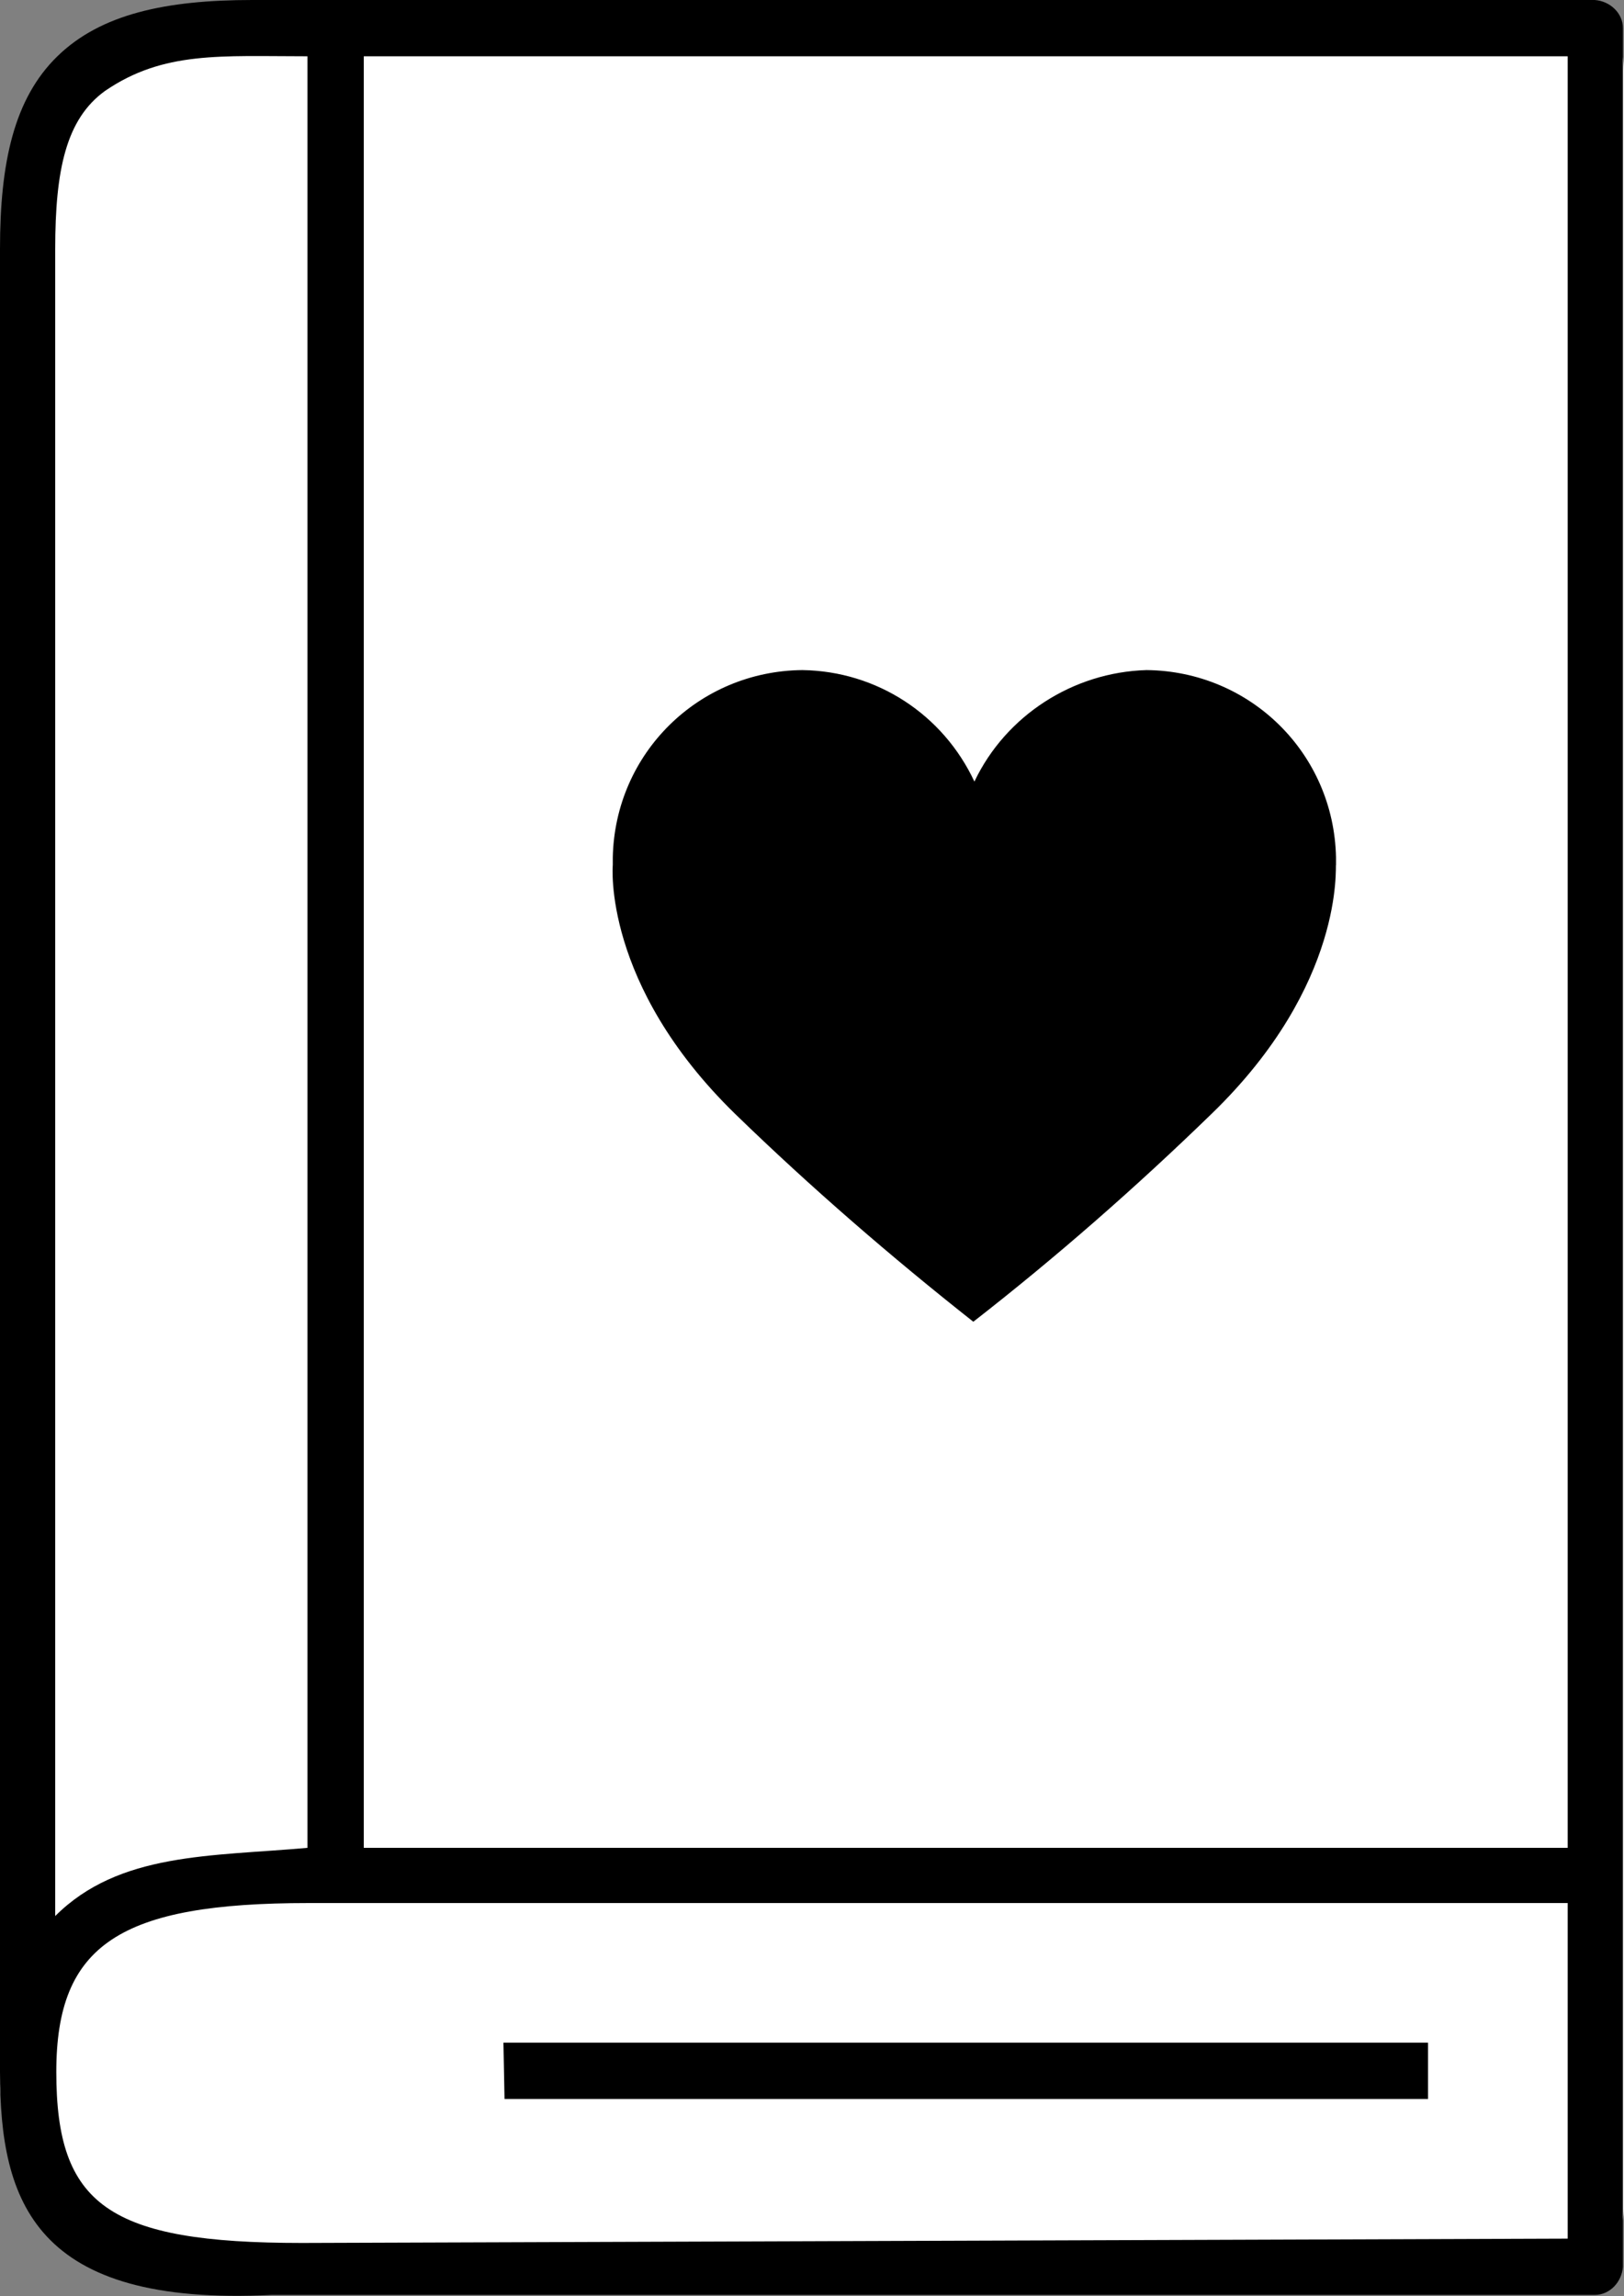
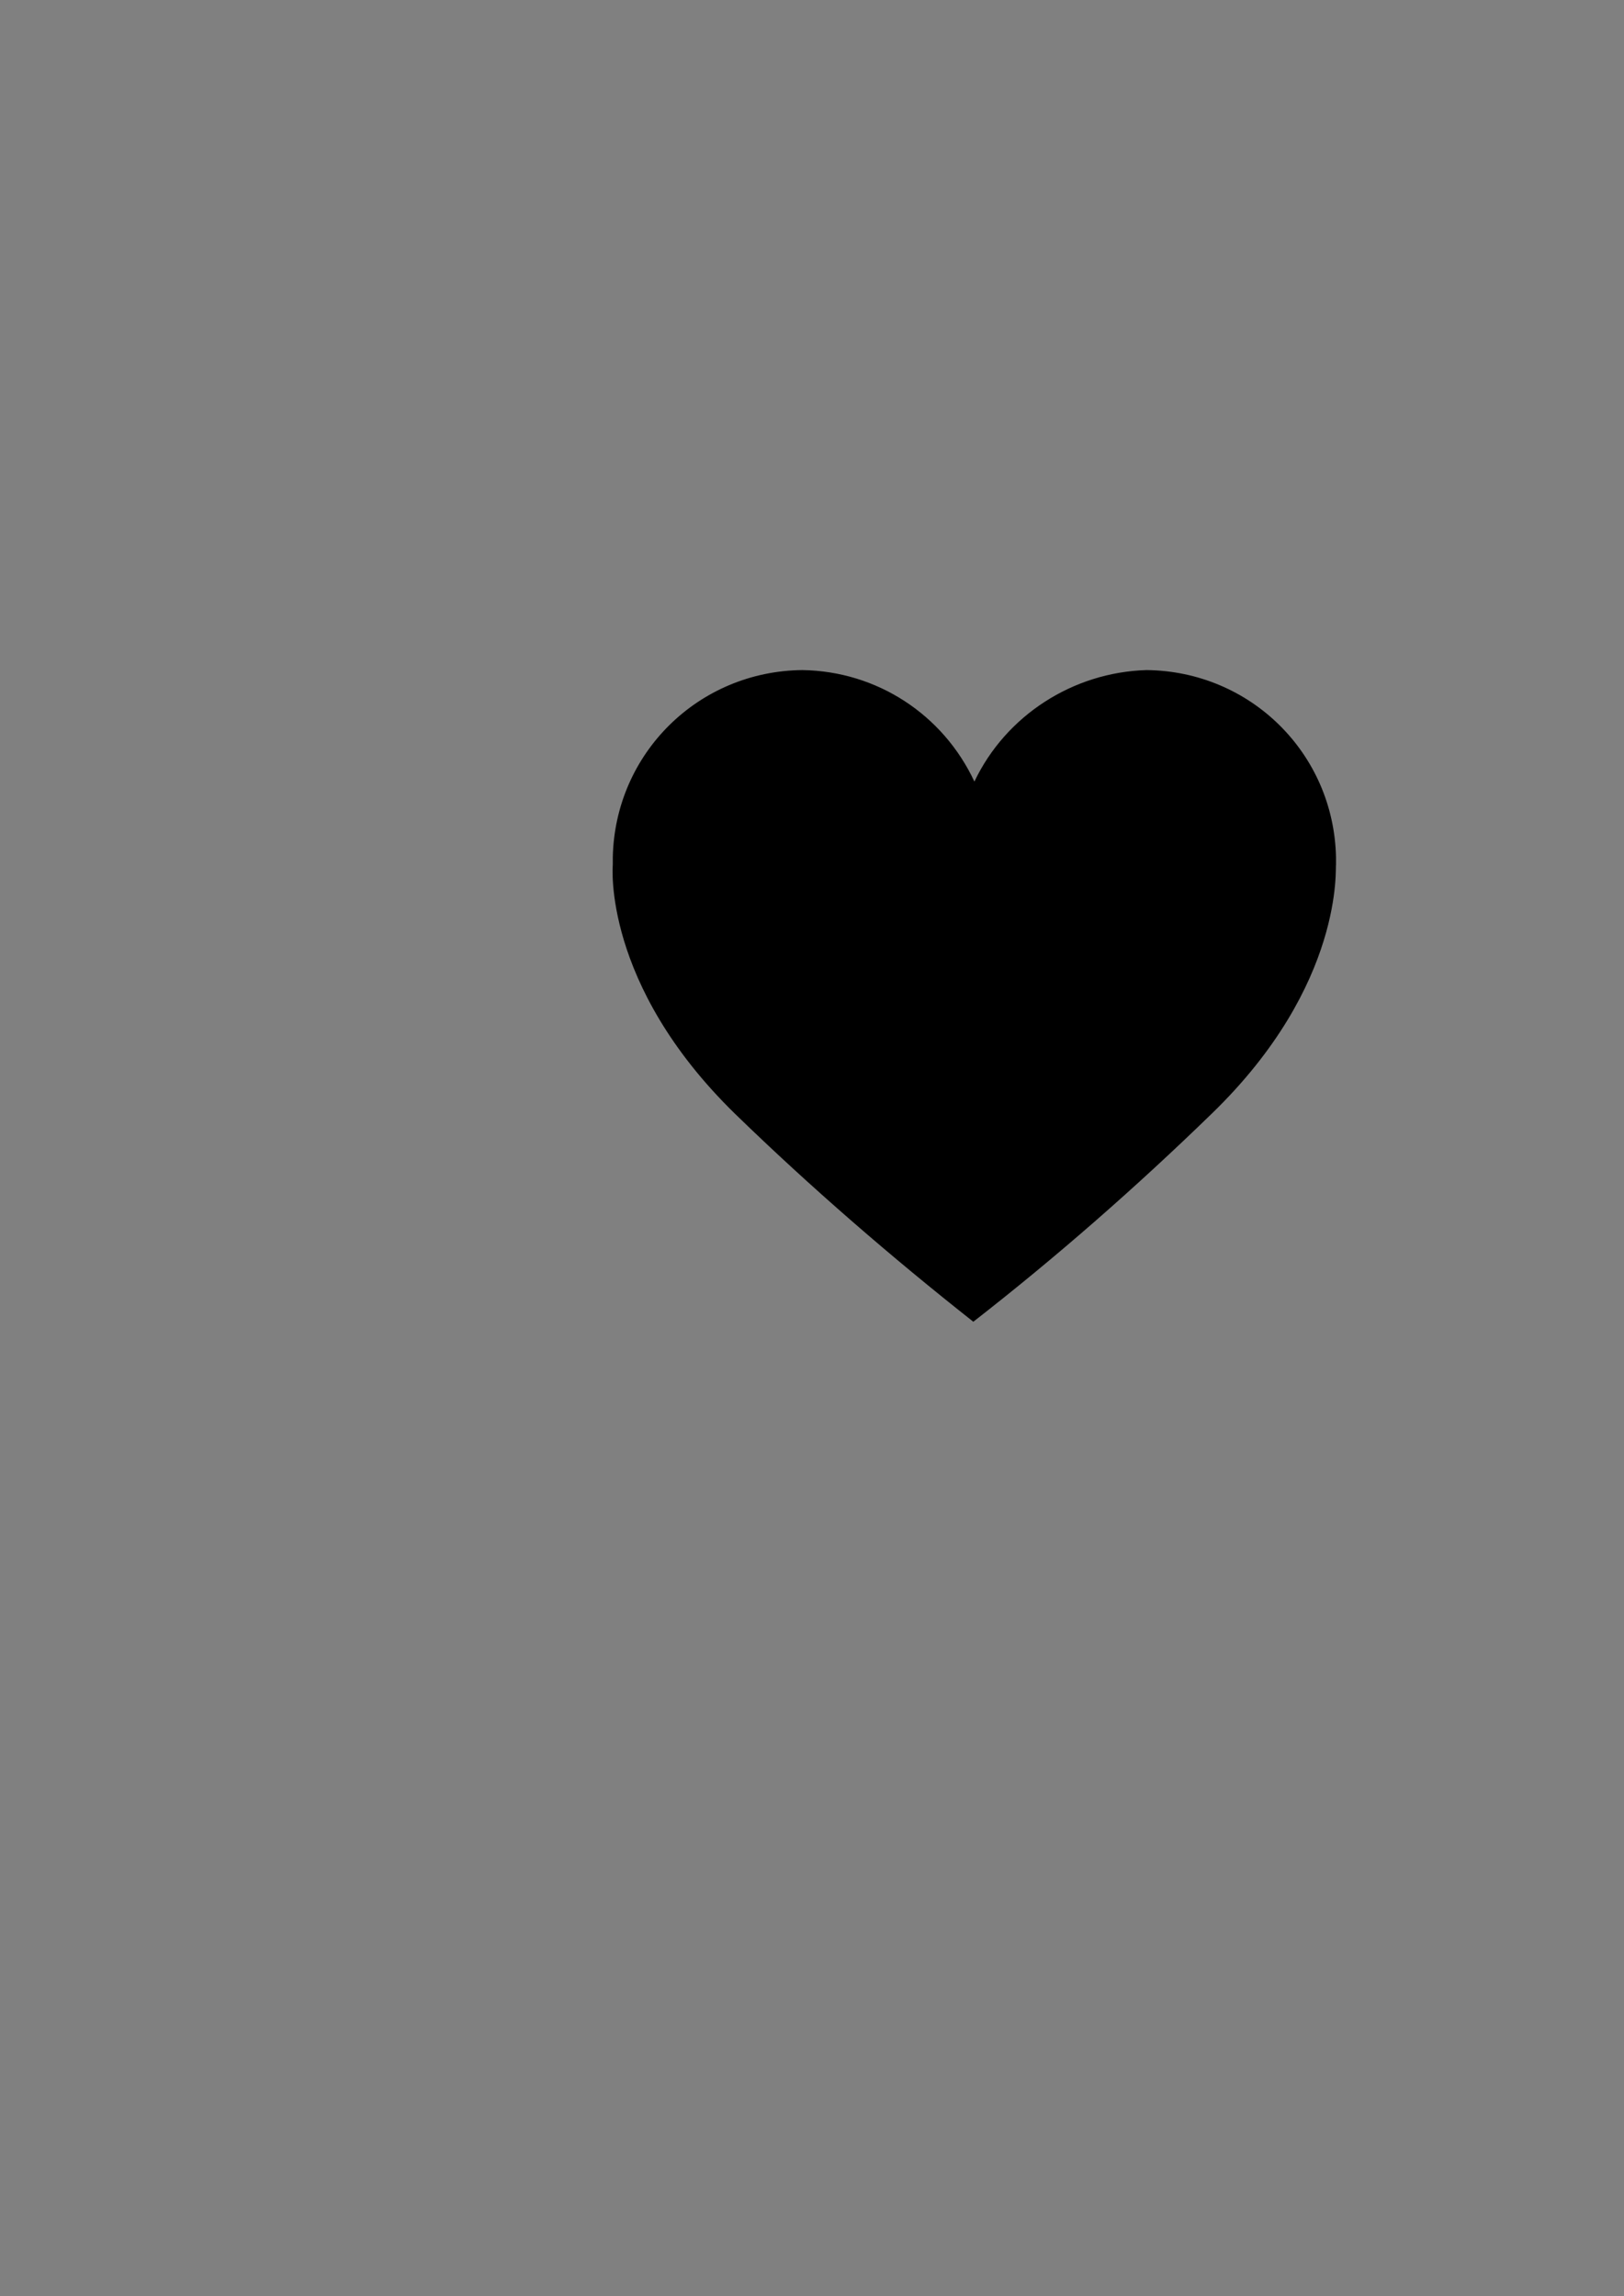
<svg xmlns="http://www.w3.org/2000/svg" id="a" x="0px" y="0px" viewBox="0 0 150 212.1" style="enable-background:new 0 0 150 212.1;" xml:space="preserve">
  <rect x="0" y="0" width="150" height="212.1" fill="#808080" stroke="none" />
  <style type="text/css">	.st0{fill:#FFFFFF;}</style>
  <g id="Calque_2" />
-   <path class="st0" d="M144.5,209.4H17.4C7.8,209.4,0,201.6,0,192V26C0,11.7,11.7,0,26,0h117.5c3.6,0,6.5,2.9,6.5,6.5v197.5 C150,207,147.5,209.4,144.5,209.4z" />
-   <path d="M23.3,0c-8,0-14,1.3-18,5.2C1.3,9.1,0,15,0,23v168.4c0,12,3.2,21.7,25.1,20.6h122.2c1.4,0,2.5-1.2,2.6-2.6V2.6 c0-1.4-1.2-2.5-2.6-2.6H23.3z M28.4,5.2v165.5c-8.9,0.8-17.4,0.4-23.3,6.3V23c0-7.3,1-12,4.6-14.6C15.1,4.7,20.4,5.2,28.4,5.2 L28.4,5.2L28.4,5.2z M33.6,5.2h111.2v165.5H33.6L33.6,5.2L33.6,5.2z M144.8,175.8v31l-116.9,0.4c-17.9,0-22.7-3.5-22.7-15.8 c0-11.8,5.9-15.6,23.3-15.6L144.8,175.8L144.8,175.8z M46.6,193.9h85.3v-5.2H46.5L46.6,193.9L46.6,193.9z" />
  <path d="M123.4,79.9L123.4,79.9c0-0.2,0-0.4,0-0.7c-0.2-9.6-7.9-17.2-17.5-17.3c-6.8,0.2-13,4.2-15.9,10.3l0,0 c-2.9-6.2-9-10.2-15.9-10.3c-9.6,0.1-17.3,7.7-17.5,17.3c0,0.2,0,0.5,0,0.7l0,0c0,0-1,11,11.3,23c7,6.8,14.4,13.2,22,19.2 c7.7-6,15-12.4,22-19.2C124.3,90.9,123.3,79.9,123.4,79.9" />
</svg>